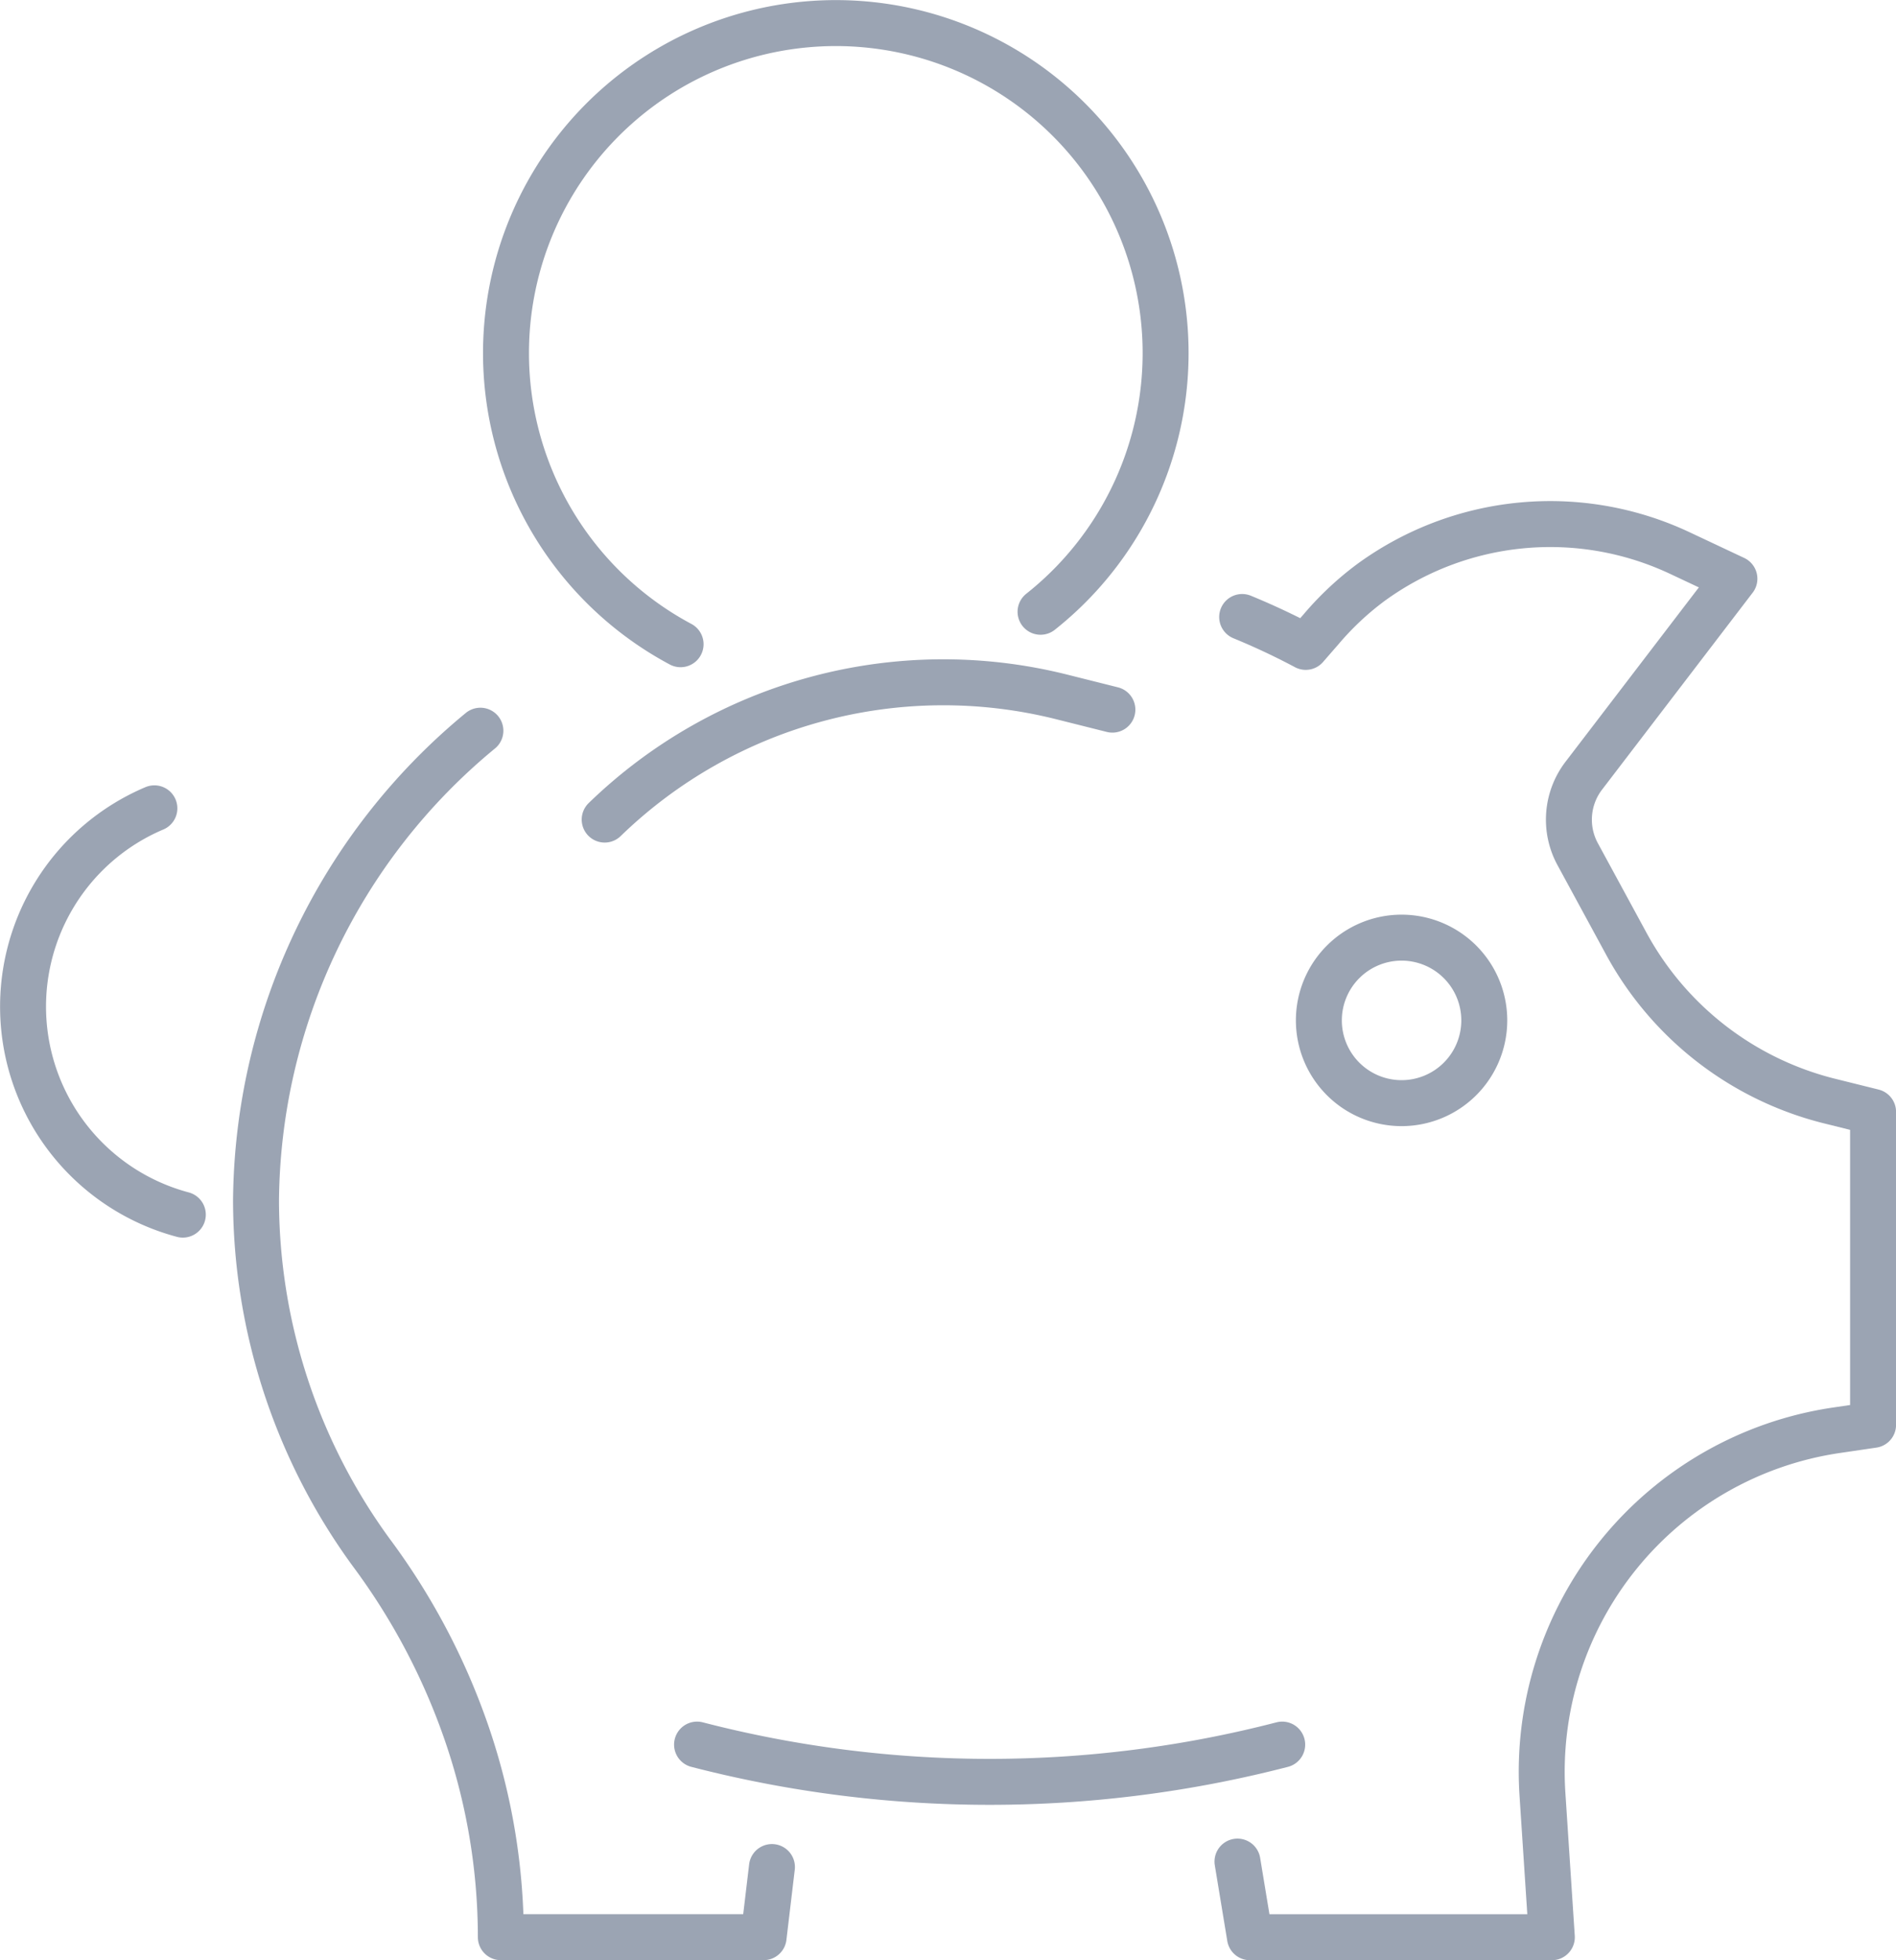
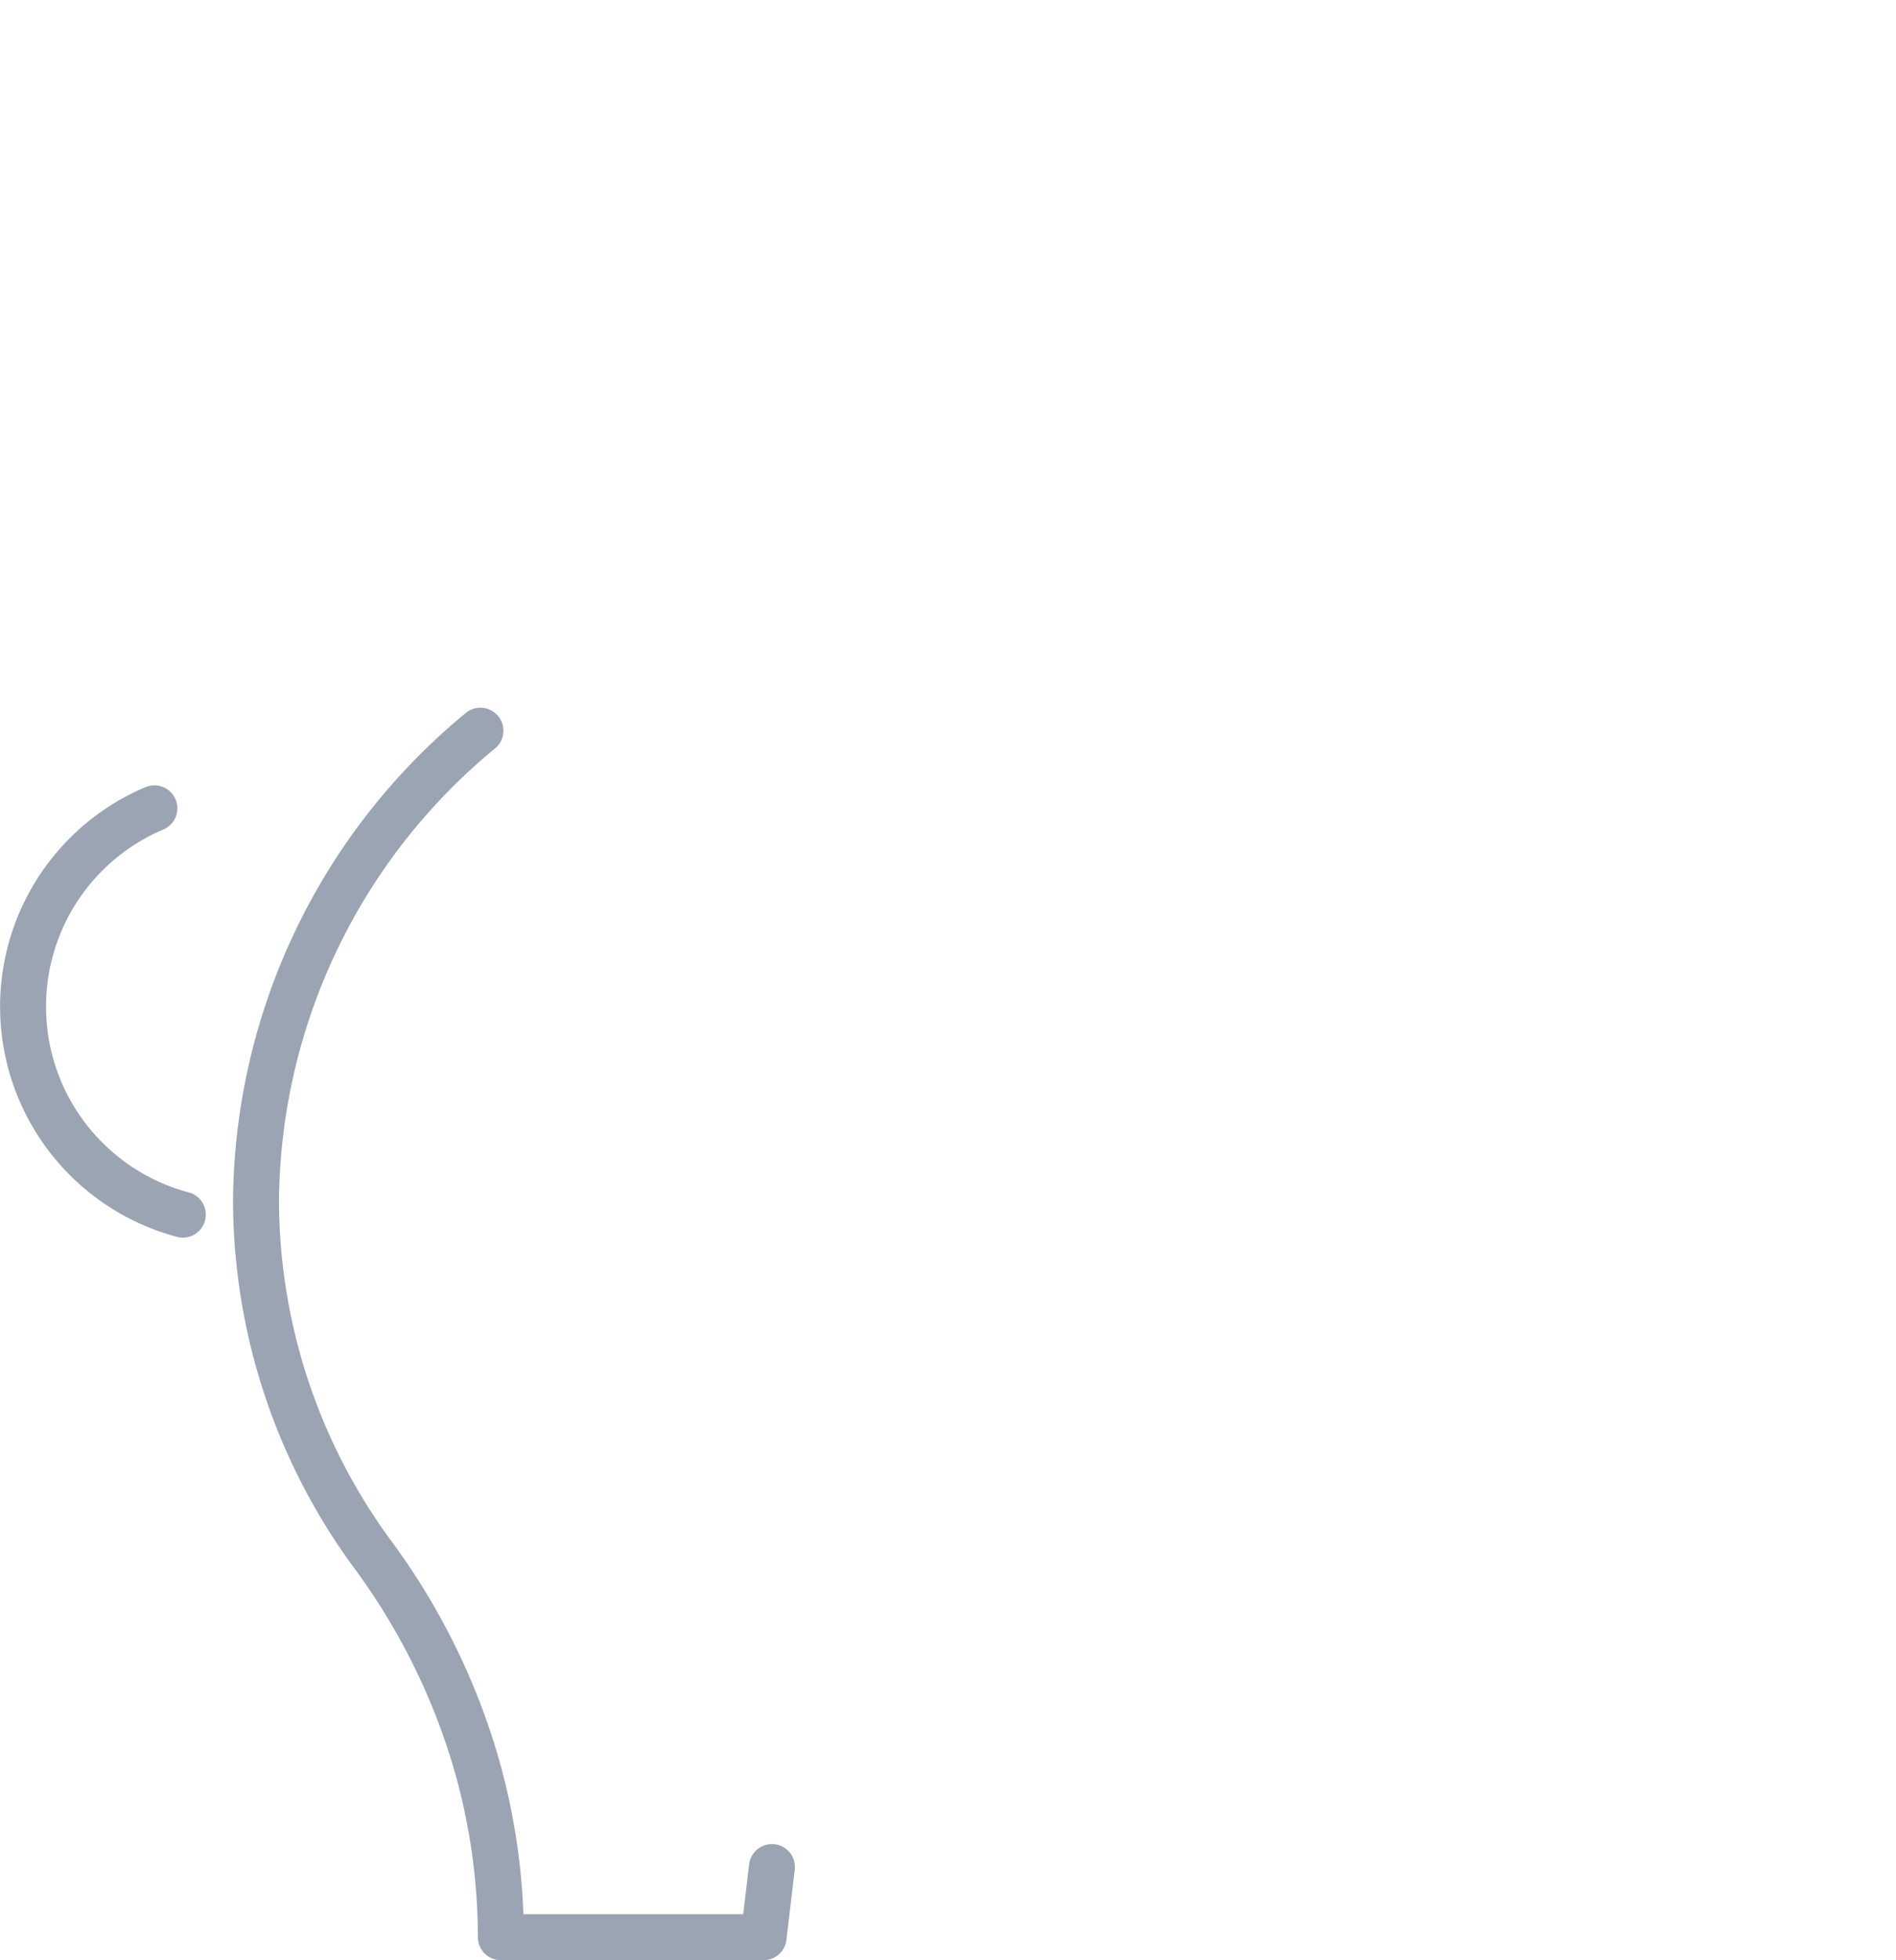
<svg xmlns="http://www.w3.org/2000/svg" width="82.531" height="85.28" viewBox="0 0 82.531 85.28">
  <g id="Group_124934" data-name="Group 124934" transform="translate(1 1)" opacity="0.6">
    <g id="Group_124935" data-name="Group 124935" transform="translate(0)">
      <path id="Path_87124" data-name="Path 87124" d="M145.231,88.276a26.753,26.753,0,0,0-9.767,20.438,26.042,26.042,0,0,0,5.024,15.325,28.929,28.929,0,0,1,4.167,7.916,27.344,27.344,0,0,1,1.466,8.809h11.438l.363-3.051" transform="translate(-125.32 -57.486)" fill="none" stroke="#596780" stroke-linecap="round" stroke-linejoin="round" stroke-width="2" />
-       <path id="Path_87125" data-name="Path 87125" d="M3.5,121.717l.543,3.29H17.184l-.408-6.21a15.02,15.02,0,0,1,12.8-15.846l1.591-.234V89.1l-1.908-.474a13.884,13.884,0,0,1-8.832-6.839l-2.119-3.9a3.144,3.144,0,0,1,.267-3.413l6.556-8.569-2.375-1.117A13.256,13.256,0,0,0,9.31,66.067a13,13,0,0,0-2.154,2.016l-.685.787q-1.342-.714-2.767-1.3" transform="translate(49.366 -41.727)" fill="none" stroke="#596780" stroke-linecap="round" stroke-linejoin="round" stroke-width="2" />
      <path id="Path_87126" data-name="Path 87126" d="M211.8,97.573a9.366,9.366,0,0,0,1.238,17.676" transform="translate(-206.08 -63.406)" fill="none" stroke="#596780" stroke-linecap="round" stroke-linejoin="round" stroke-width="2" />
-       <path id="Path_87127" data-name="Path 87127" d="M116.762,83.666l-2.21-.554a21.177,21.177,0,0,0-19.89,5.337" transform="translate(-69.341 -53.793)" fill="none" stroke="#596780" stroke-linecap="round" stroke-linejoin="round" stroke-width="2" />
-       <path id="Path_87128" data-name="Path 87128" d="M99.784,209.726h0a50.853,50.853,0,0,1-25.471,0" transform="translate(-44.971 -134.826)" fill="none" stroke="#596780" stroke-linecap="round" stroke-linejoin="round" stroke-width="2" />
-       <path id="Path_87129" data-name="Path 87129" d="M111.546,29.115a14.356,14.356,0,1,0-15.669,1.412" transform="translate(-67.252 -3.5)" fill="none" stroke="#596780" stroke-linecap="round" stroke-linejoin="round" stroke-width="2" />
-       <path id="Path_87130" data-name="Path 87130" d="M50.115,116.671a3.6,3.6,0,1,0,3.6-3.6A3.6,3.6,0,0,0,50.115,116.671Z" transform="translate(6.294 -73.278)" fill="none" stroke="#596780" stroke-linecap="round" stroke-linejoin="round" stroke-width="2" />
    </g>
  </g>
</svg>